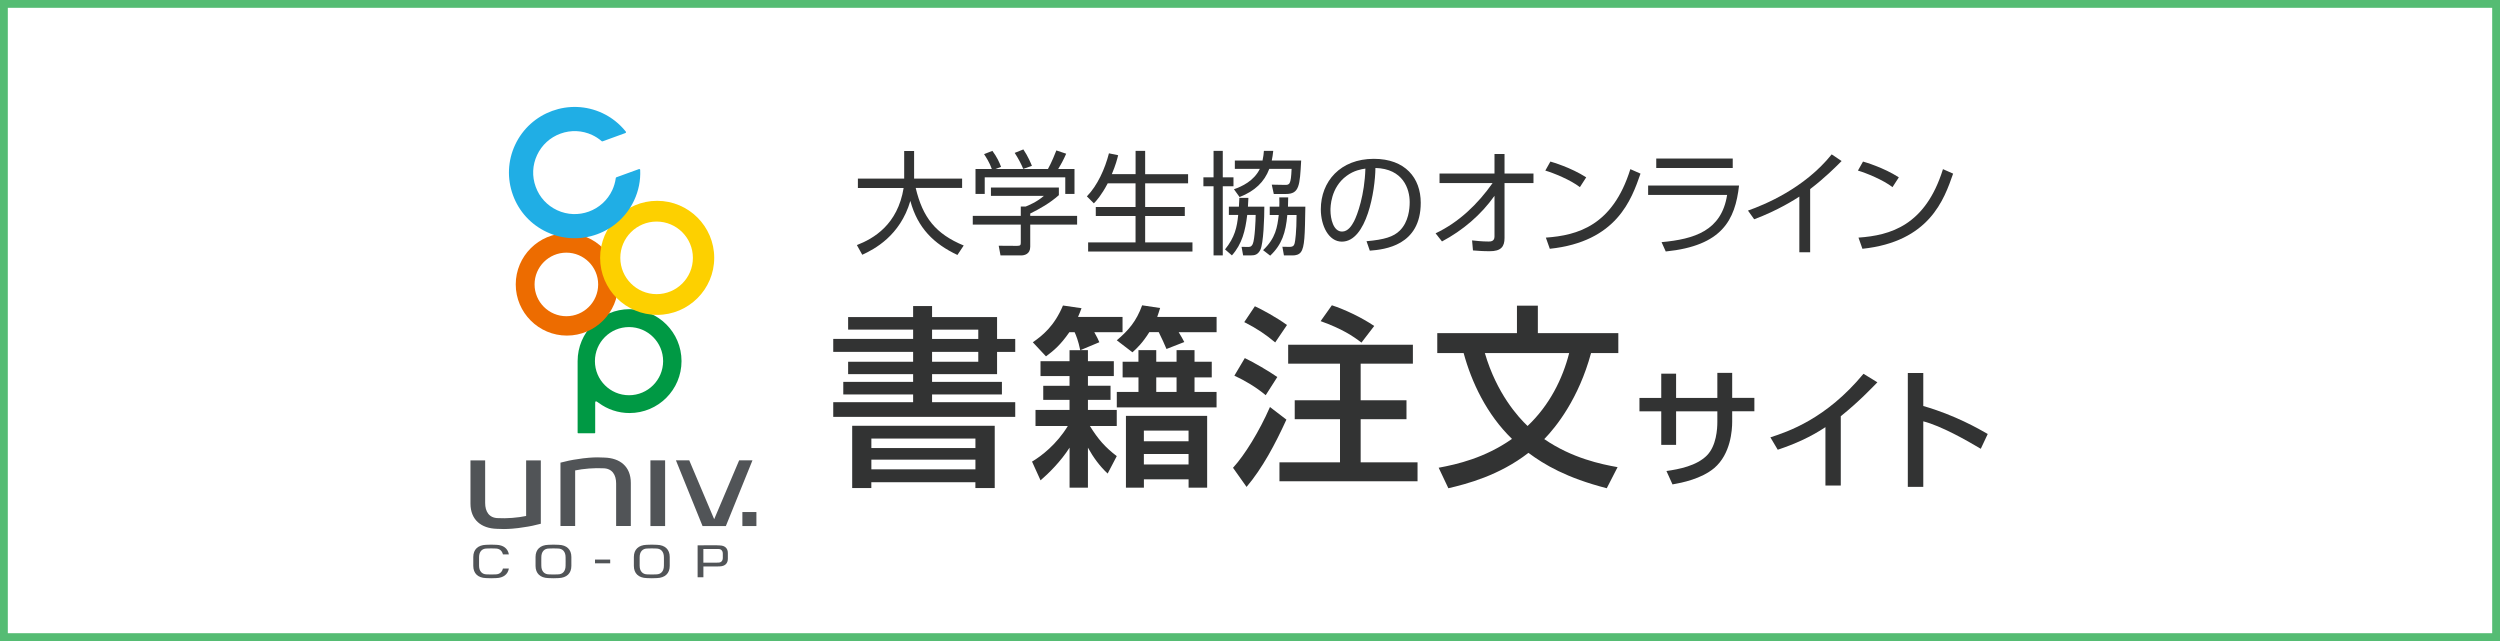
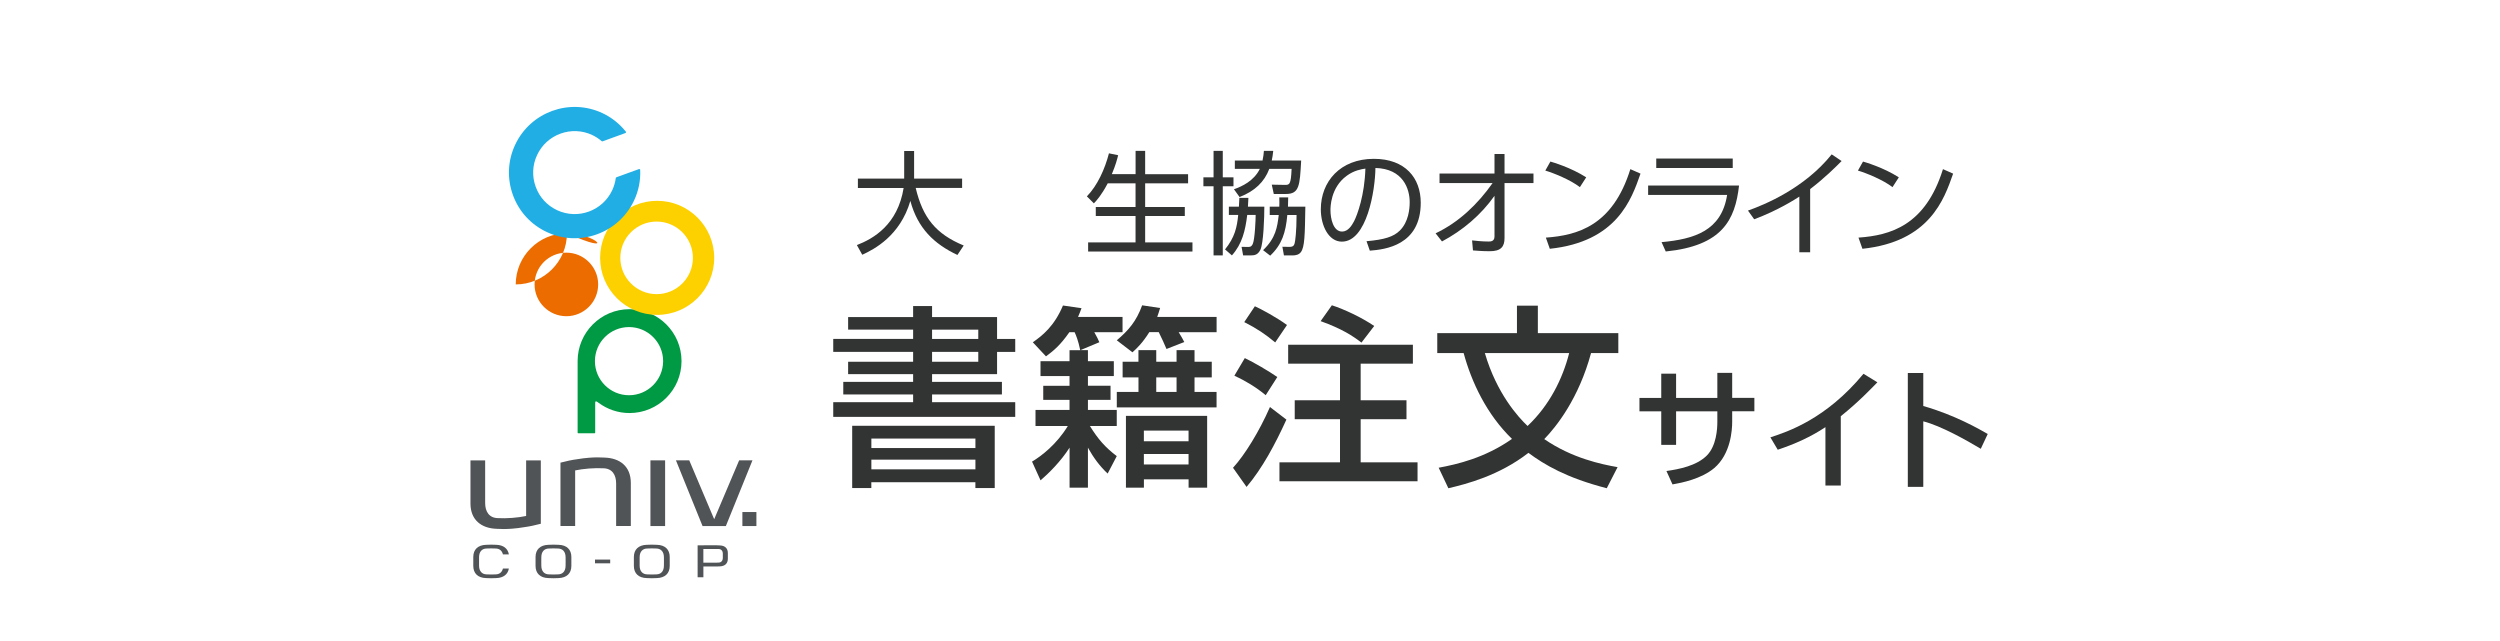
<svg xmlns="http://www.w3.org/2000/svg" version="1.1" x="0px" y="0px" width="640px" height="164.1px" viewBox="0 0 640 164.1" style="enable-background:new 0 0 640 164.1;" xml:space="preserve">
  <style type="text/css">
	.st0{fill:#009944;}
	.st1{fill:#ED6C00;}
	.st2{fill:#FDD000;}
	.st3{fill:#20AEE5;}
	.st4{fill:#515457;}
	.st5{fill:#323333;}
	.st6{fill:#55BC73;}
</style>
  <g id="タイトル">
    <g>
      <g>
        <g>
          <g>
            <path class="st0" d="M161.16,79.15c-7.34,0-13.29,5.95-13.29,13.3v18.32c0,0.08,0.07,0.15,0.15,0.15h4.2       c0.08,0,0.15-0.07,0.15-0.15v-7.6c0-0.43,0.1-0.67,0.93-0.01h0c2.2,1.62,4.92,2.58,7.86,2.58c7.35,0,13.31-5.96,13.31-13.3       C174.47,85.1,168.51,79.15,161.16,79.15z M161.03,101.18c-4.82,0-8.73-3.91-8.73-8.73c0-4.82,3.91-8.72,8.73-8.72       c4.82,0,8.73,3.91,8.73,8.72C169.75,97.27,165.85,101.18,161.03,101.18z" />
-             <path class="st1" d="M145.13,59.71c-7.22,0-13.1,5.88-13.1,13.1c0,7.23,5.88,13.1,13.1,13.1c7.22,0,13.11-5.88,13.11-13.1       C158.23,65.59,152.35,59.71,145.13,59.71z M144.99,80.95c-4.49,0-8.14-3.65-8.14-8.14c0-4.49,3.65-8.13,8.14-8.13       c4.48,0,8.14,3.65,8.14,8.13C153.13,77.3,149.48,80.95,144.99,80.95z" />
+             <path class="st1" d="M145.13,59.71c-7.22,0-13.1,5.88-13.1,13.1c7.22,0,13.11-5.88,13.11-13.1       C158.23,65.59,152.35,59.71,145.13,59.71z M144.99,80.95c-4.49,0-8.14-3.65-8.14-8.14c0-4.49,3.65-8.13,8.14-8.13       c4.48,0,8.14,3.65,8.14,8.13C153.13,77.3,149.48,80.95,144.99,80.95z" />
            <path class="st2" d="M168.23,51.41c-8.05,0-14.6,6.55-14.6,14.6s6.55,14.6,14.6,14.6c8.05,0,14.61-6.55,14.61-14.6       S176.28,51.41,168.23,51.41z M168.09,75.3c-5.12,0-9.29-4.17-9.29-9.29c0-5.12,4.17-9.29,9.29-9.29c5.13,0,9.29,4.17,9.29,9.29       C177.39,71.14,173.22,75.3,168.09,75.3z" />
            <path class="st3" d="M162.34,51.29c1.14-2.45,1.67-5.07,1.55-7.79c0-0.07-0.04-0.15-0.11-0.19c-0.07-0.04-0.15-0.05-0.22-0.02       l-5.76,2.09c-0.08,0.03-0.15,0.11-0.16,0.2c-0.14,1.07-0.45,2.12-0.9,3.1c-2.48,5.31-8.81,7.61-14.12,5.13       c-2.57-1.2-4.52-3.32-5.48-5.99c-0.98-2.67-0.85-5.55,0.35-8.12c1.2-2.57,3.32-4.52,5.99-5.49c2.67-0.97,5.55-0.85,8.12,0.35       c0.86,0.4,1.68,0.93,2.43,1.58c0.07,0.06,0.16,0.07,0.24,0.04l5.83-2.12c0.07-0.03,0.13-0.09,0.15-0.16       c0.02-0.07,0-0.16-0.05-0.22c-1.64-2.04-3.65-3.63-6-4.73c-8.39-3.92-18.41-0.27-22.33,8.13c-1.9,4.07-2.09,8.63-0.56,12.85       c1.53,4.22,4.62,7.59,8.69,9.48C148.4,63.34,158.42,59.69,162.34,51.29z" />
          </g>
        </g>
        <g>
          <g>
            <g>
              <g>
                <rect x="166.51" y="117.85" class="st4" width="3.76" height="16.82" />
                <polygon class="st4" points="189.22,117.85 182.83,132.92 176.45,117.85 173.04,117.85 179.85,134.67 185.82,134.67          192.63,117.85        " />
                <path class="st4" d="M134.69,117.85v14.24c-1.01,0.21-2.23,0.39-3.55,0.49c-1.32,0.1-2.56,0.12-3.59,0.06l0,0         c-2.37-0.01-3.35-1.71-3.35-3.88v-0.72l0,0v-10.18h-3.76v11.03c0,4.24,2.8,6.37,6.75,6.49c1.09,0.08,2.46,0.08,3.95-0.04         c1.05-0.08,2.03-0.21,2.9-0.36c1.5-0.19,3.01-0.53,4.41-0.9v-16.22H134.69z" />
                <path class="st4" d="M147.24,134.67v-14.24c1-0.21,2.22-0.39,3.55-0.49c1.32-0.1,2.56-0.12,3.59-0.06l0,0         c2.37,0.01,3.35,1.71,3.35,3.88v0.72l0,0v10.18h3.76v-11.03c0-4.24-2.8-6.37-6.75-6.49c-1.09-0.08-2.46-0.08-3.95,0.04         c-1.05,0.08-2.03,0.21-2.9,0.36c-1.5,0.19-3.01,0.53-4.41,0.9v16.22H147.24z" />
              </g>
            </g>
            <rect x="190.05" y="131.08" class="st4" width="3.59" height="3.59" />
          </g>
          <g>
            <g>
              <path class="st4" d="M141.68,139.43l-1.31,0.04c-2.08,0.07-3.27,1.2-3.27,3.12v2.28c0,1.92,1.19,3.06,3.26,3.12        c0.01,0,1.32,0.04,1.32,0.04l1.32-0.04c2.08-0.07,3.27-1.21,3.27-3.12v-2.28c0-1.92-1.19-3.06-3.26-3.12        C142.99,139.47,141.68,139.43,141.68,139.43z M141.68,140.39l1.16,0.03c1.21,0.01,1.95,0.84,1.95,2.23l0.01,1.08l-0.01,1.08        c0,1.39-0.73,2.23-1.96,2.23c0.01,0-1.14,0.03-1.14,0.03s-1.09-0.03-1.15-0.03c-1.23-0.01-1.96-0.84-1.96-2.23l-0.01-1.08        l0.01-1.08c0-1.39,0.73-2.23,1.96-2.23C140.52,140.42,141.68,140.39,141.68,140.39z" />
              <path class="st4" d="M166.85,139.43l-1.31,0.04c-2.08,0.07-3.27,1.2-3.27,3.12v2.28c0,1.92,1.19,3.06,3.27,3.12        c0.01,0,1.32,0.04,1.32,0.04l1.32-0.04c2.08-0.07,3.27-1.21,3.27-3.12v-2.28c0-1.92-1.19-3.06-3.27-3.12        C168.17,139.47,166.85,139.43,166.85,139.43z M166.85,140.39l1.16,0.03c1.21,0.01,1.95,0.84,1.95,2.23l0.01,1.08l-0.01,1.08        c0,1.39-0.73,2.23-1.96,2.23c0.01,0-1.14,0.03-1.14,0.03s-1.08-0.03-1.15-0.03c-1.23-0.01-1.96-0.84-1.96-2.23l0-1.08l0-1.08        c0-1.39,0.73-2.23,1.96-2.23C165.7,140.42,166.85,140.39,166.85,140.39z" />
              <path class="st4" d="M125.74,139.43l-1.31,0.04c-2.08,0.07-3.27,1.2-3.27,3.12v2.28c0,1.92,1.19,3.06,3.26,3.12        c0.01,0,1.32,0.04,1.32,0.04l1.32-0.04c1.81-0.06,2.95-0.95,3.21-2.45c-0.37,0-1.28,0-1.52,0c-0.23,0.94-0.88,1.49-1.86,1.5        l-1.14,0.03l-1.16-0.03c-1.21-0.01-1.95-0.84-1.95-2.23l0-1.08l0-1.08c0-1.39,0.73-2.23,1.96-2.23        c-0.01,0,1.14-0.03,1.14-0.03l1.16,0.03c0.96,0.01,1.62,0.56,1.85,1.5c0.24,0,1.15,0,1.52,0c-0.26-1.5-1.4-2.39-3.2-2.45        C127.06,139.47,125.74,139.43,125.74,139.43z" />
              <path class="st4" d="M183.44,139.59c0,0-4.85,0.01-4.85,0.01s0,7.76,0,8.18c0.31,0,1.17,0,1.48,0c0-0.39,0-2.77,0-2.77        l3.37,0.01l0.84-0.03c1.3-0.04,2.05-0.75,2.05-1.94v-1.48c0-1.19-0.74-1.9-2.04-1.94        C184.28,139.62,183.44,139.59,183.44,139.59z M180.06,144.04v-3.49l3.35-0.01l0.57,0.01c0.66,0.01,1.06,0.47,1.06,1.21l0,0.52        l0,0.53c0,0.74-0.41,1.2-1.07,1.21l-0.56,0.02L180.06,144.04z" />
            </g>
            <rect x="152.32" y="143.25" class="st4" width="3.89" height="0.96" />
          </g>
        </g>
      </g>
      <g>
        <path class="st5" d="M217.12,81.17h16.64v-2.82h4.85v2.82h16.64v5.6h4.65v3.32h-4.65v5.69h-16.64v1.98h17.88v3.22h-17.88v1.98     h21.29v3.76h-46.59v-3.76h20.45v-1.98h-17.88v-3.22h17.88v-1.98h-16.64v-3.17h16.64v-2.53h-20.45v-3.32h20.45v-2.38h-16.64V81.17     z M218.16,109h36.49v15.94h-4.95v-1.49h-26.64v1.49h-4.9V109z M223.07,112.27v2.43h26.64v-2.43H223.07z M223.07,117.67v2.48     h26.64v-2.48H223.07z M238.61,84.39v2.38h11.83v-2.38H238.61z M238.61,90.08v2.53h11.83v-2.53H238.61z" />
        <path class="st5" d="M276.54,89.64c-0.5-2.43-1.09-3.86-1.44-4.6h-1.34c-2.28,3.27-3.91,4.65-5.99,6.19l-3.37-3.61     c2.43-1.68,5.5-4.11,7.72-9.41l4.75,0.69c-0.35,0.89-0.45,1.24-0.89,2.23h11.39v3.91h-7.23c0.69,1.19,1.04,1.98,1.29,2.57     l-4.85,2.03h1.93v2.82h6.63v3.81h-6.63v2.48h5.79v3.61h-5.79v2.58h7.38v4.11h-6.88c2.13,3.42,3.86,5.4,6.88,7.72l-2.33,4.46     c-1.98-1.83-3.66-4.11-5.05-6.63v10.25h-4.7v-10.25c-2.28,3.57-5.4,6.63-7.43,8.37l-2.18-4.8c2.43-1.44,6.29-4.41,9.16-9.11     h-8.27v-4.11h8.71v-2.58h-6.73v-3.61h6.73v-2.48h-7.43v-3.81h7.43v-2.82H276.54z M294.22,85.04c-1.78,2.82-3.12,4.06-4.31,5.15     l-4.01-3.07c3.02-2.58,5-4.85,6.49-8.96l4.6,0.69c-0.3,0.94-0.4,1.34-0.74,2.28h15.2v3.91h-9.71c0.5,0.79,1.14,1.93,1.44,2.52     l-4.56,1.78c-0.79-1.88-0.94-2.13-1.98-4.31H294.22z M287.38,92.61h4.06v-2.97H296v2.97h5.2v-2.97h4.6v2.97h4.41v4.01h-4.41v3.71     h5.64v3.96H285.9v-3.96h5.55v-3.71h-4.06V92.61z M288.23,106.47h20.8v18.37h-4.75v-2.13h-11.44v2.13h-4.6V106.47z M292.83,112.96     h11.44v-2.72h-11.44V112.96z M292.83,118.9h11.44v-2.67h-11.44V118.9z M296,100.33h5.2v-3.71H296V100.33z" />
        <path class="st5" d="M329.32,107.42c-2.87,6.29-6.14,12.43-10.2,17.23l-3.47-4.9c2.97-3.22,6.73-9.31,9.46-15.55L329.32,107.42z      M318.67,91.67c2.28,1.09,6.14,3.32,8.32,4.85l-2.97,4.65c-2.48-2.08-5.35-3.76-8.02-5L318.67,91.67z M321.25,78.4     c1.73,0.79,5.5,2.82,8.22,4.8l-3.02,4.46c-2.43-2.03-4.6-3.52-7.92-5.2L321.25,78.4z M361.7,88.25v4.85h-13.37v9.36h11.73v4.85     h-11.73v11.04h14.56v4.85h-35.35v-4.85h15.5v-11.04h-11.59v-4.85h11.59v-9.36h-13.27v-4.85H361.7z M340.96,78.15     c3.22,1.04,7.62,3.12,10.84,5.3l-3.27,4.26c-2.18-1.68-4.9-3.51-10.45-5.5L340.96,78.15z" />
        <path class="st5" d="M367.94,90.38v-5.1h20.4v-7.03h5.35v7.03h20.6v5.1h-6.98c-3.17,11.69-8.91,18.87-11.98,22.03     c7.13,4.9,14.61,6.44,18.77,7.18l-2.77,5.4c-10.35-2.67-15.99-6.04-20.05-9.06c-7.53,5.84-15.84,7.97-20.5,9.06l-2.48-5.25     c4.75-0.89,11.78-2.48,18.77-7.38c-6.49-6.29-10.35-14.51-12.38-21.98H367.94z M380.12,90.38c3.02,10.35,8.57,16.44,10.94,18.67     c5.6-5.3,8.96-12.03,10.65-18.67H380.12z" />
        <path class="st5" d="M439.65,95.45h3.79v6.4h5.68v3.43h-5.68V108c0,2.05-0.36,8.22-4.59,11.82c-3.3,2.77-8.22,3.76-10.69,4.19     l-1.55-3.43c3.2-0.46,7.72-1.32,10.36-3.99c2.44-2.48,2.67-6.8,2.67-8.55v-2.74h-10.56v8.58h-3.8v-8.58h-5.58v-3.43h5.58v-6.21     h3.8v6.21h10.56V95.45z" />
        <path class="st5" d="M471.24,124.3h-3.93v-14.95c-3.76,2.51-7.92,4.36-12.21,5.78l-1.88-3.17c4.46-1.45,14.26-4.69,23.83-16.27     l3.56,2.18c-1.29,1.32-4.79,5.02-9.37,8.68V124.3z" />
        <path class="st5" d="M492.36,95.49v8.45c8.02,2.28,14.29,5.88,16.5,7.16l-1.78,3.79c-3.7-2.21-10.2-5.88-14.72-7.03v16.77h-3.96     V95.49H492.36z" />
      </g>
      <g>
        <path class="st5" d="M231.44,38.65h2.57v7.07h12.29v2.39h-11.88c1.79,7.56,5.1,11.77,12.29,14.74l-1.61,2.42     c-6-2.83-10.18-6.86-12.05-13.84c-2.62,8.97-9.29,12.4-12.31,13.79l-1.38-2.48c4.3-1.67,10.44-5.22,11.97-14.62h-11.71v-2.39     h11.85V38.65z" />
-         <path class="st5" d="M271.07,49.96c-2.31,2.05-4.93,3.52-7.33,4.7v0.61h12v2.22h-12v5.68c0,1.9-1.5,2.22-2.36,2.22h-5.25     l-0.46-2.48l4.7,0.03c0.89,0,0.95-0.23,0.95-0.89v-4.56h-12.29v-2.22h12.29v-2.39h1.24c0.66-0.26,2.97-1.21,4.67-2.74h-13.55V48     h17.39V49.96z M268.27,43.27c0.89-1.56,1.93-4.15,2.16-4.76l2.51,0.84c-0.58,1.36-1.3,2.71-2.05,3.92h4.18v6.37h-2.36V45.4     h-20.62v4.24h-2.36v-6.37h4.18c-0.58-1.67-1.53-3.11-1.99-3.81l2.13-0.84c1.15,1.53,1.82,3,2.22,4.1l-1.44,0.55H268.27z      M261.95,43.24c-0.52-1.27-1.33-2.8-2.19-4.1l2.22-0.89c1.18,1.73,1.99,3.69,2.19,4.21L261.95,43.24z" />
        <path class="st5" d="M290.71,44.59v-5.97h2.45v5.97h10.99v2.34h-10.99v6.06h10.15v2.31h-10.15v6.75h12.11v2.34h-26.71v-2.34     h12.14v-6.75h-10.18v-2.31h10.18v-6.06h-7.12c-1.64,3.11-2.91,4.47-3.55,5.13l-1.79-1.79c2.71-2.77,4.64-7.07,5.65-11.02     l2.36,0.49c-0.32,1.21-0.58,2.34-1.62,4.84H290.71z" />
        <path class="st5" d="M313.03,38.62v6.78h2.74v2.28h-2.74v17.71h-2.36V47.68h-2.6V45.4h2.6v-6.78H313.03z M323.67,52.9     c0,2.68-0.2,9.49-1.04,11.1c-0.63,1.21-1.44,1.38-2.34,1.38h-2.05l-0.4-2.19l1.5,0.03c0.58,0,0.98,0.03,1.36-0.75     c0.55-1.18,0.75-6.34,0.75-7.44h-2.16c-0.49,4.01-1.3,7.41-3.92,10.35l-1.76-1.53c2.51-3.11,3.06-5.68,3.37-8.82h-2.39V52.9h2.57     c0.06-1.04,0.09-1.59,0.12-2.25h2.31c-0.03,0.78-0.06,1.24-0.12,2.25H323.67z M333.1,41.1c-0.35,6.43-0.46,8.56-3.92,8.56h-3.09     l-0.52-2.39l3.23,0.06c1.33,0.03,1.67,0,1.85-4.1h-5.71c-1.27,3.35-3.69,5.68-7.61,7.21l-1.44-1.99c2.05-0.72,5.1-2.11,6.63-5.22     h-6.4V41.1h7.09c0.23-1.04,0.29-1.79,0.35-2.48h2.39c-0.12,1.07-0.2,1.64-0.38,2.48H333.1z M334.17,52.9     c-0.12,7.33-0.17,10.35-1.15,11.65c-0.49,0.66-1.33,0.84-2.11,0.84h-2.22l-0.4-2.22l1.67,0.03c1.07,0.03,1.3-0.32,1.47-0.92     c0.14-0.49,0.49-2.97,0.49-7.24h-2.37c-0.4,4.5-1.38,7.58-4.38,10.41l-1.82-1.41c3.26-3.11,3.63-5.91,4.01-9h-2.31V52.9h2.45     c0.03-0.78,0.03-1.21,0-2.36h2.28c-0.03,1.3-0.03,1.7-0.06,2.36H334.17z" />
        <path class="st5" d="M349.83,61.75c4.53-0.4,6.92-1.12,8.54-2.74c2.22-2.22,2.51-5.51,2.51-7.27c0-3.37-1.67-8.54-8.77-8.74     c-0.06,5.8-2.22,18.86-8.59,18.86c-3.37,0-5.39-4.04-5.39-8.28c0-7.15,5.02-12.92,13.58-12.92c8.02,0,12,4.9,12,11.25     c0,10.96-9.23,11.97-13.04,12.26L349.83,61.75z M344.72,45.03c-4.12,3.03-4.12,8.05-4.12,8.8c0,2.16,0.72,5.45,2.97,5.45     c1.53,0,2.48-1.53,3.06-2.62c0.87-1.7,2.71-6.72,2.91-13.5C348.5,43.32,346.63,43.61,344.72,45.03z" />
        <path class="st5" d="M367.51,59.73c5.97-2.83,10.79-7.47,14.59-12.86h-13.58v-2.45h14.07v-4.99h2.57v4.99h7.41v2.45h-7.41v14.07     c0,2.16-0.87,3.4-3.84,3.37c-1.82,0-3.14-0.12-4.24-0.2l-0.23-2.57c0.84,0.09,2.54,0.29,4.21,0.29c0.49,0,1.53,0,1.53-1.27V50.13     c-3.46,4.9-8.13,8.85-13.44,11.68L367.51,59.73z" />
        <path class="st5" d="M404.45,47.91c-2.37-1.85-6.75-3.63-8.85-4.24l1.3-2.31c0.49,0.14,5.22,1.5,9.17,4.04L404.45,47.91z      M395.74,60.83c8.13-0.58,17.13-3.06,21.63-17.53l2.6,1.15c-2.31,6.63-6.06,17.42-23.22,19.24L395.74,60.83z" />
        <path class="st5" d="M445.2,47.48c-1.01,8.85-4.3,15.43-18.77,16.9l-1.07-2.39c8.42-0.78,15.34-2.91,16.78-12.08h-20.22v-2.42     H445.2z M443.58,40.58v2.42H424v-2.42H443.58z" />
        <path class="st5" d="M463.4,64.58h-2.77V50.33c-0.92,0.61-5.59,3.6-11.56,5.8l-1.59-2.22c4.15-1.47,14.42-5.65,21.43-14.39     l2.54,1.7c-1.12,1.15-4.41,4.44-8.05,7.18V64.58z" />
        <path class="st5" d="M484.48,47.91c-2.37-1.85-6.75-3.63-8.85-4.24l1.3-2.31c0.49,0.14,5.22,1.5,9.17,4.04L484.48,47.91z      M475.77,60.83c8.13-0.58,17.13-3.06,21.63-17.53l2.6,1.15c-2.31,6.63-6.06,17.42-23.22,19.24L475.77,60.83z" />
      </g>
    </g>
  </g>
  <g id="枠">
-     <path id="枠_1_" class="st6" d="M638,2v160.1H2V2H638 M640,0H0v164.1h640V0L640,0z" />
-   </g>
+     </g>
</svg>